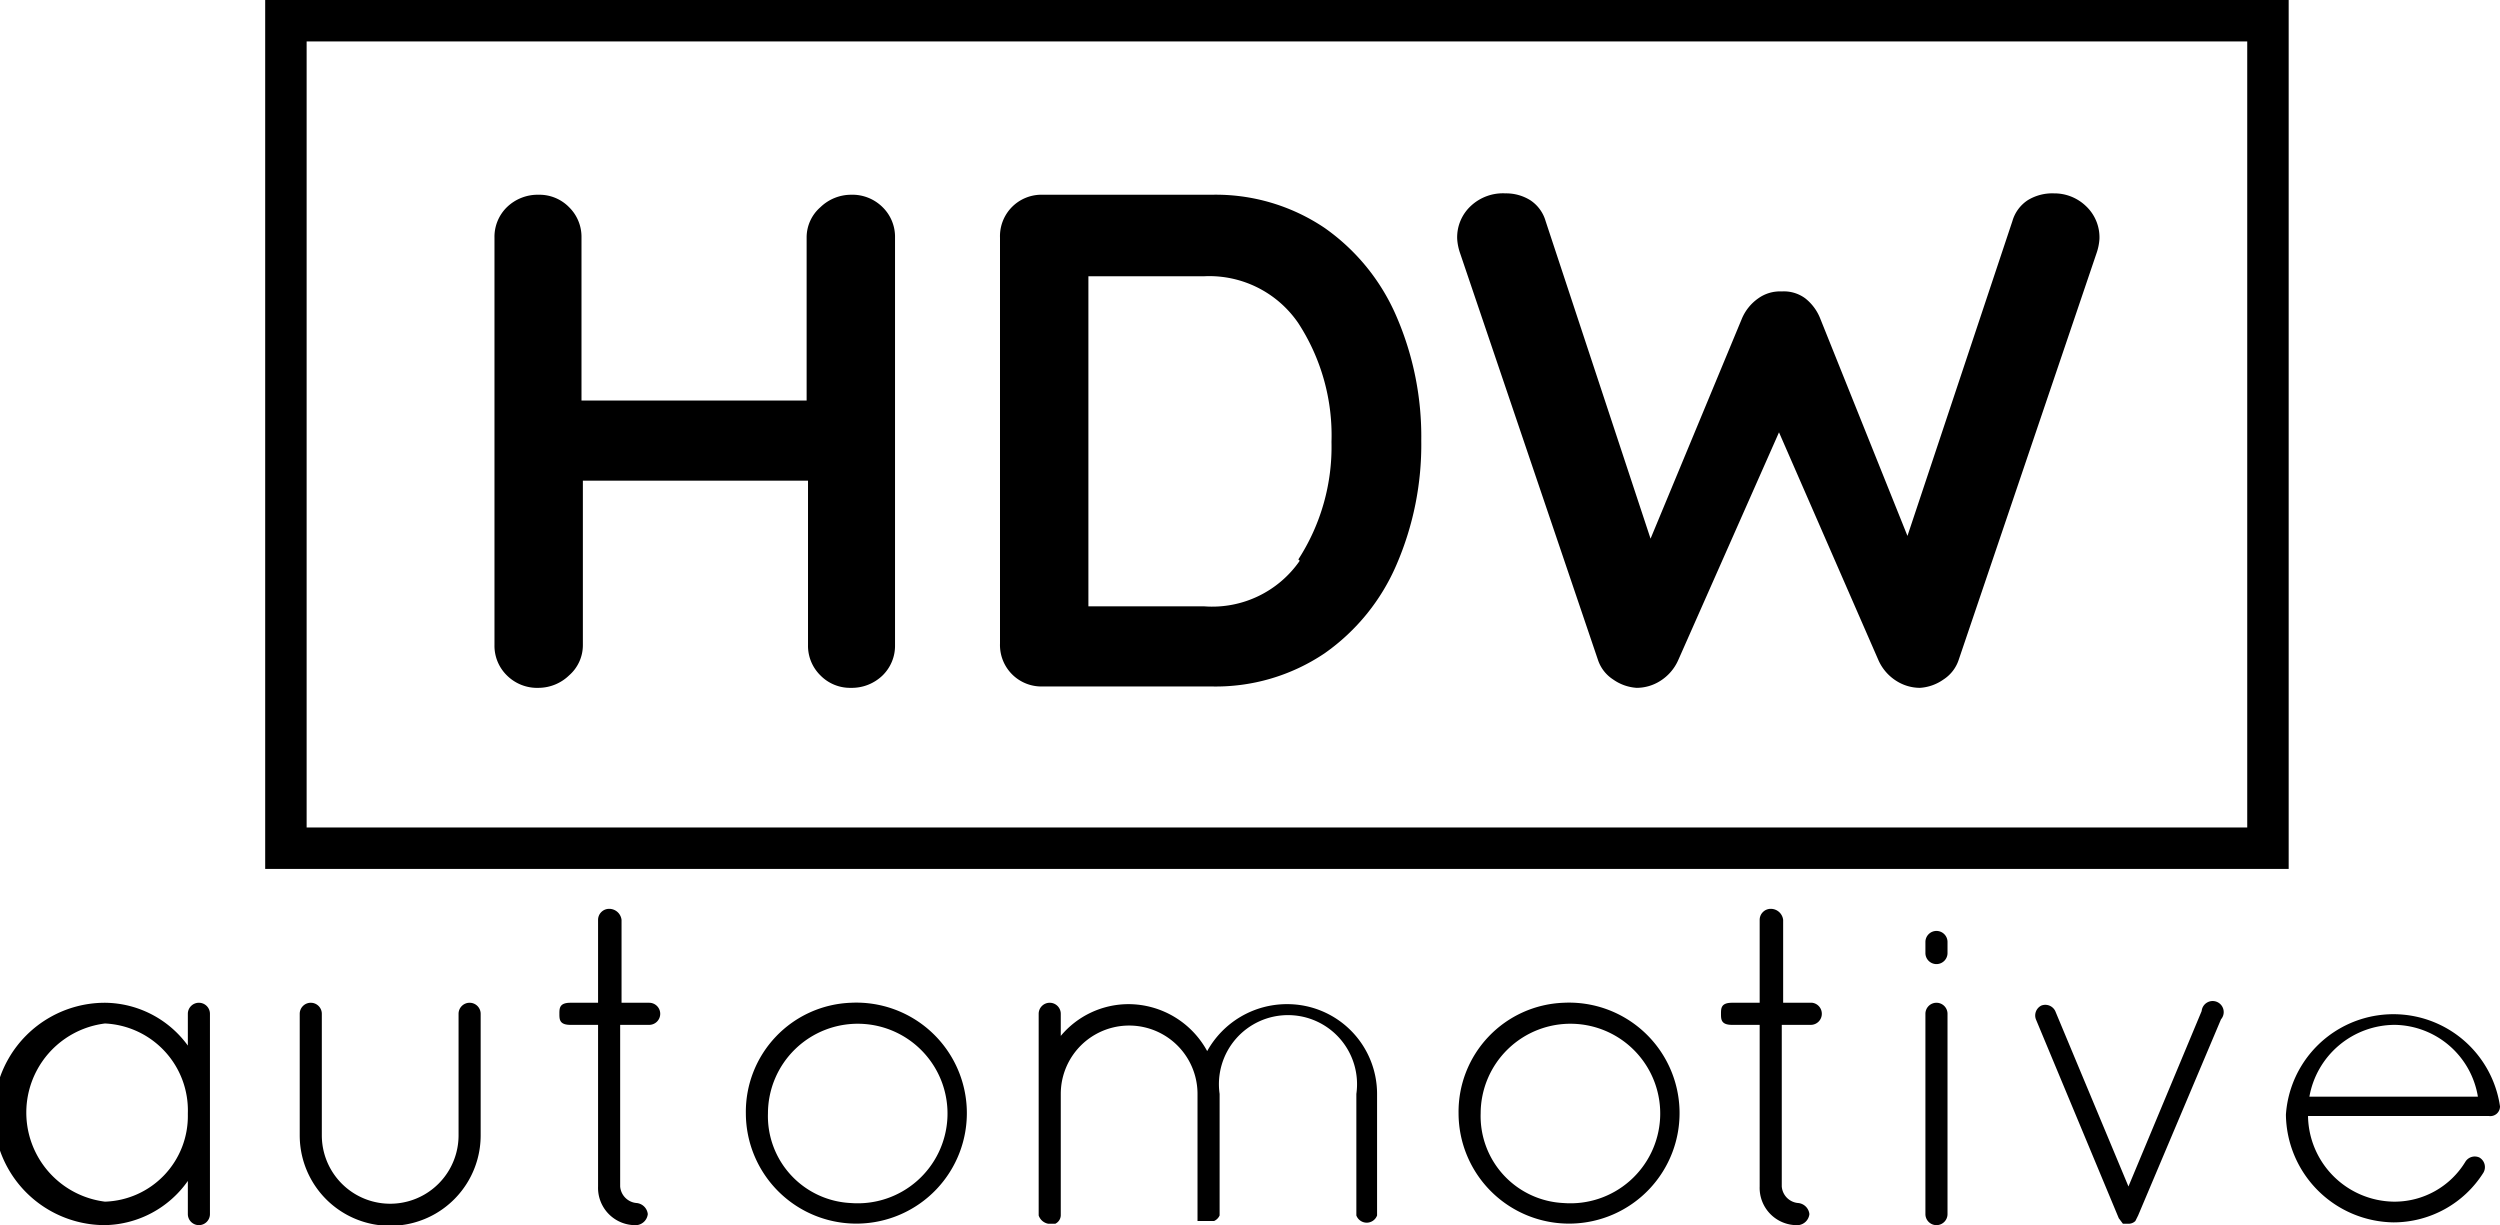
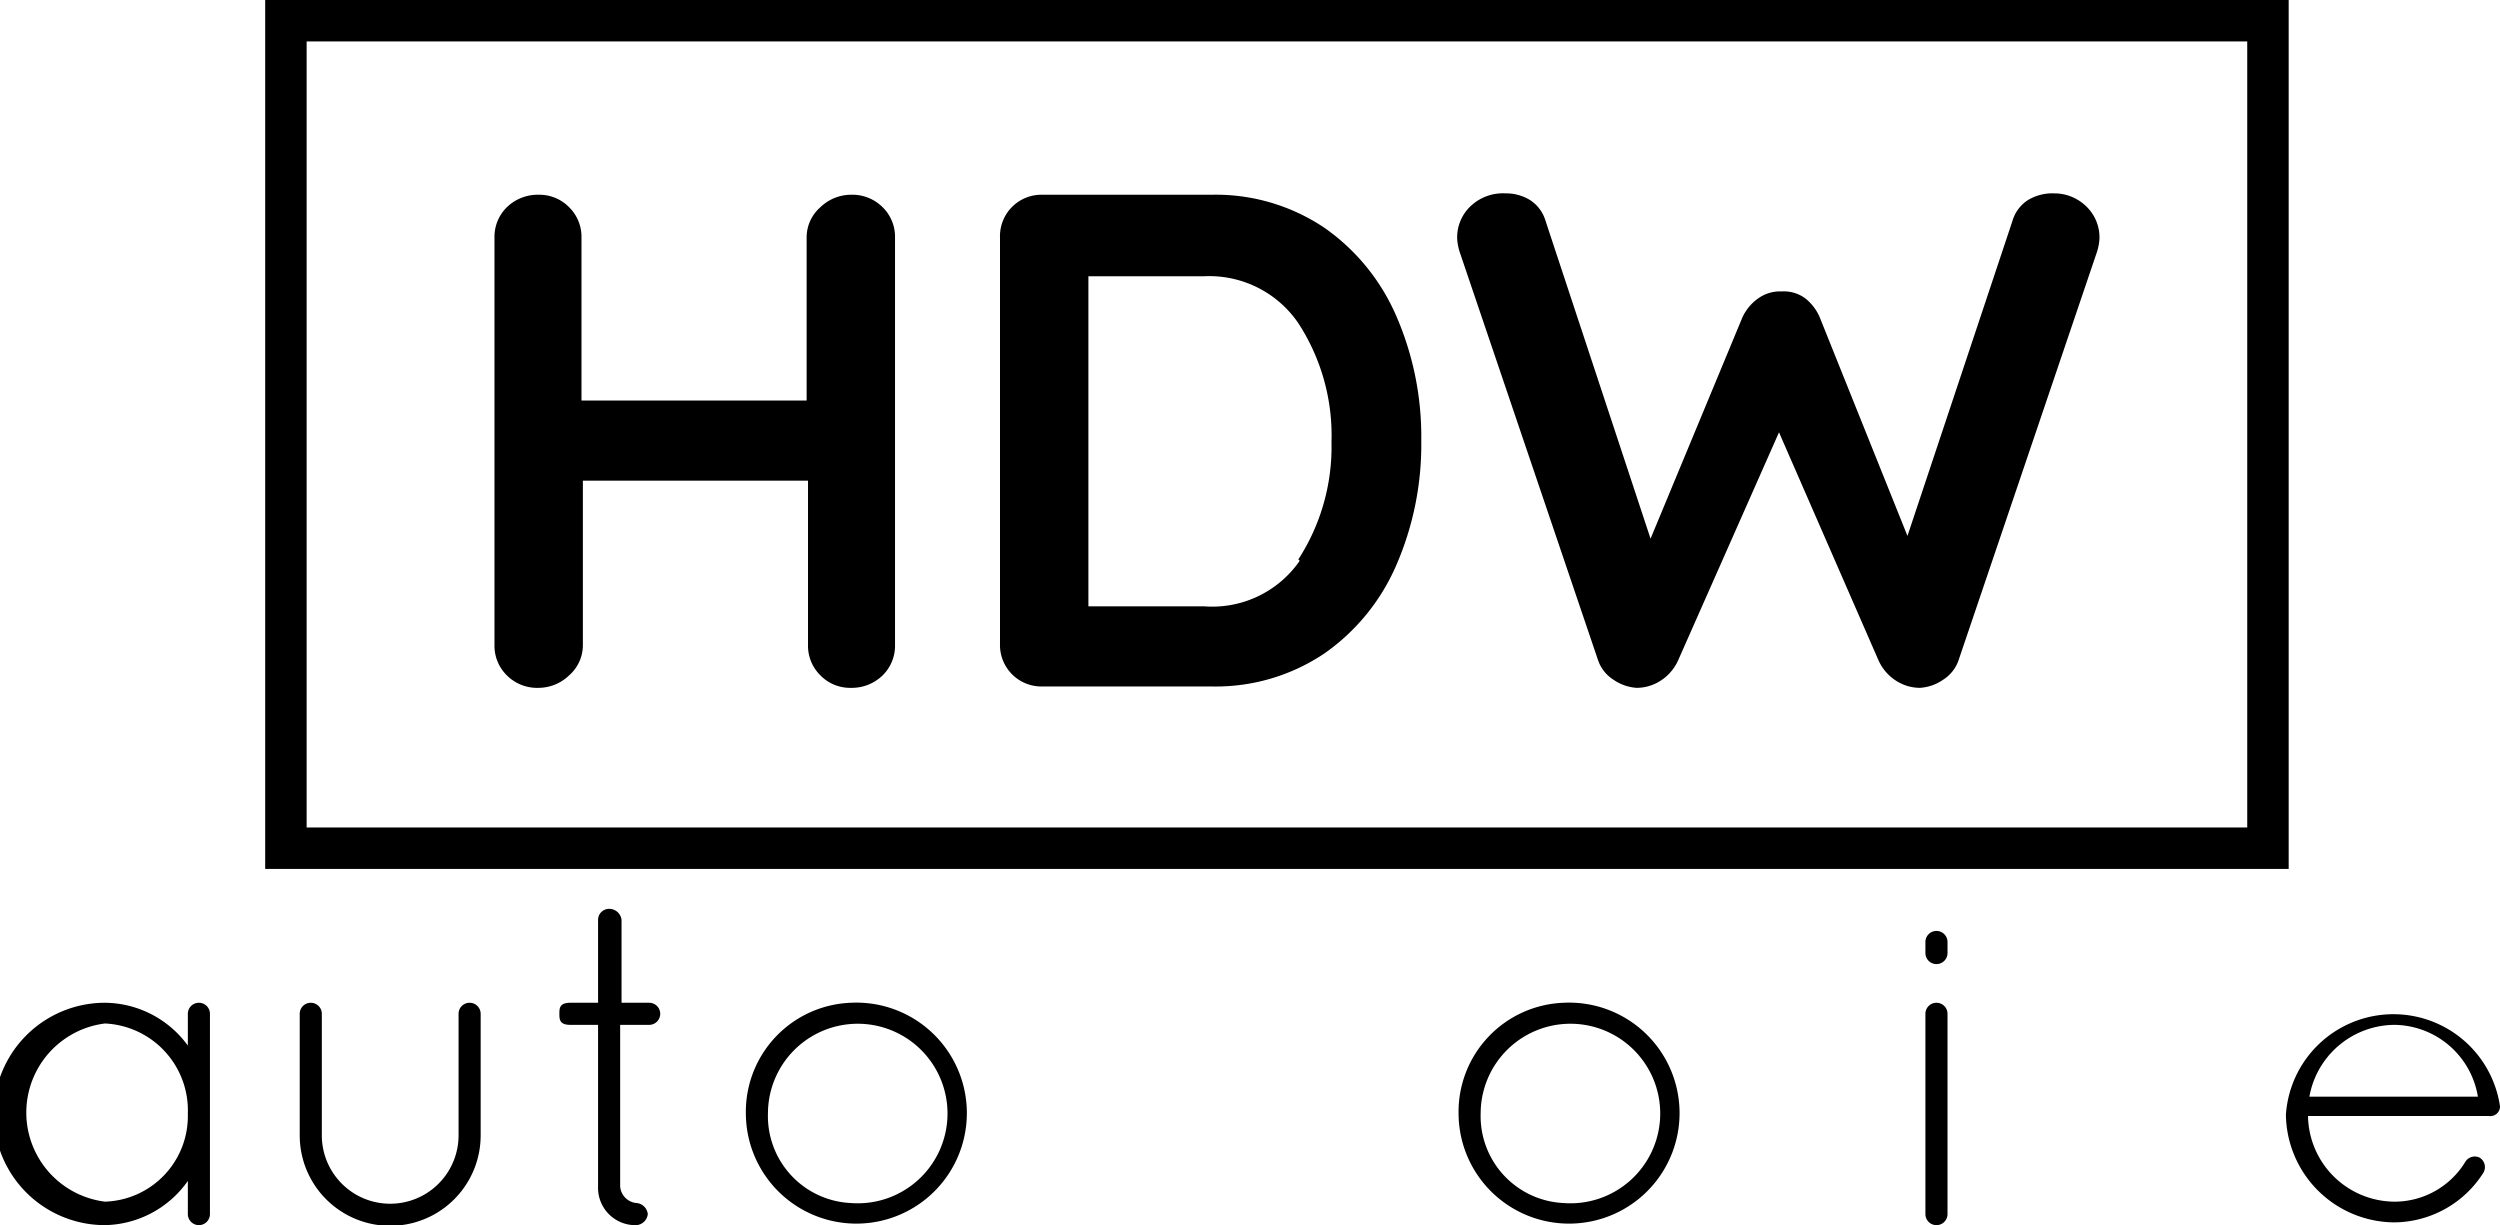
<svg xmlns="http://www.w3.org/2000/svg" id="Laag_2" data-name="Laag 2" viewBox="0 0 181 88.7">
  <title>hdw_logo_zwart_1</title>
  <g style="isolation:isolate">
    <g style="isolation:isolate">
      <path d="M65.9,15a3,3,0,0,1,.9,2.2V46.7a3,3,0,0,1-.9,2.2,3.2,3.2,0,0,1-2.3.9,3,3,0,0,1-2.2-.9,3,3,0,0,1-.9-2.2V34.8H44.2V46.7a2.9,2.9,0,0,1-1,2.2,3.2,3.2,0,0,1-2.2.9,3.1,3.1,0,0,1-2.3-.9,3,3,0,0,1-.9-2.2V17.2a3,3,0,0,1,.9-2.2,3.2,3.2,0,0,1,2.3-.9,3,3,0,0,1,2.2.9,3,3,0,0,1,.9,2.2V29H60.4V17.2a2.9,2.9,0,0,1,1-2.2,3.2,3.2,0,0,1,2.2-.9A3.1,3.1,0,0,1,65.9,15Z" transform="translate(-2 0)" />
    </g>
    <g style="isolation:isolate">
      <path d="M97.9,16.5a15.1,15.1,0,0,1,5.2,6.4,21.9,21.9,0,0,1,1.8,9,21.9,21.9,0,0,1-1.8,9,15.1,15.1,0,0,1-5.2,6.4,14.1,14.1,0,0,1-8.2,2.4H77.5a3,3,0,0,1-3.1-3.1V17.2a3,3,0,0,1,3.1-3.1H89.7A14.1,14.1,0,0,1,97.9,16.5Zm-1.9,24A15,15,0,0,0,98.4,32,14.9,14.9,0,0,0,96,23.4,7.8,7.8,0,0,0,89.2,20H80.8V43.9h8.4A7.7,7.7,0,0,0,96.1,40.6Z" transform="translate(-2 0)" />
    </g>
    <g style="isolation:isolate">
      <path d="M153,14.9a3.1,3.1,0,0,1,1,2.4,3.9,3.9,0,0,1-.2,1l-10,29.5a2.7,2.7,0,0,1-1.1,1.4,3.3,3.3,0,0,1-1.7.6,3.2,3.2,0,0,1-1.7-.5,3.4,3.4,0,0,1-1.3-1.5l-7.2-16.5-7.3,16.5a3.4,3.4,0,0,1-1.3,1.5,3.2,3.2,0,0,1-1.7.5,3.3,3.3,0,0,1-1.7-.6,2.7,2.7,0,0,1-1.1-1.4l-10-29.5a3.9,3.9,0,0,1-.2-1,3.1,3.1,0,0,1,1-2.4A3.4,3.4,0,0,1,111,14a3.3,3.3,0,0,1,1.8.5,2.7,2.7,0,0,1,1.1,1.5l7.6,23,6.6-15.9a3.4,3.4,0,0,1,1.2-1.5,2.7,2.7,0,0,1,1.7-.5,2.6,2.6,0,0,1,1.7.5,3.5,3.5,0,0,1,1.1,1.5l6.3,15.7L147.7,16a2.7,2.7,0,0,1,1.1-1.5,3.4,3.4,0,0,1,1.9-.5A3.3,3.3,0,0,1,153,14.9Z" transform="translate(-2 0)" />
    </g>
  </g>
  <g style="isolation:isolate">
    <g style="isolation:isolate">
      <path d="M17.2,73.4V87.9a.8.8,0,1,1-1.6,0V85.5a7.5,7.5,0,0,1-6,3.2,8,8,0,0,1,0-16.1,7.5,7.5,0,0,1,6,3.1V73.4a.8.8,0,1,1,1.6,0Zm-1.6,7.2a6.3,6.3,0,0,0-6-6.5,6.5,6.5,0,0,0,0,12.9A6.2,6.2,0,0,0,15.6,80.7Z" transform="translate(-2 0)" />
      <path d="M23.7,73.4a.8.8,0,0,1,1.6,0v8.8a4.9,4.9,0,1,0,9.9,0V73.4a.8.8,0,0,1,.8-.8.8.8,0,0,1,.8.8v8.8a6.5,6.5,0,1,1-13.1,0Z" transform="translate(-2 0)" />
    </g>
    <g style="isolation:isolate">
      <path d="M49.8,73.4a.8.8,0,0,1-.8.8H46.9V85.9a1.3,1.3,0,0,0,1.2,1.2.9.9,0,0,1,.8.8.9.9,0,0,1-.8.8,2.7,2.7,0,0,1-2.8-2.8V74.2h-2c-.8,0-.8-.4-.8-.8s0-.8.8-.8h2v-6a.8.8,0,0,1,.8-.8.9.9,0,0,1,.9.8v6H49A.8.8,0,0,1,49.8,73.4Z" transform="translate(-2 0)" />
    </g>
    <g style="isolation:isolate">
      <path d="M63.6,72.6a8,8,0,1,1-7.6,8A7.9,7.9,0,0,1,63.6,72.6Zm0,14.5a6.5,6.5,0,1,0-6-6.5A6.3,6.3,0,0,0,63.6,87.1Z" transform="translate(-2 0)" />
-       <path d="M100.2,79.2a5,5,0,1,0-9.9,0v8.8h0a.8.8,0,0,1-.4.4H88.7V79.2a4.9,4.9,0,1,0-9.9,0v8.8a.7.7,0,0,1-.4.6h-.5a.9.9,0,0,1-.7-.6V73.4a.8.8,0,0,1,.8-.8.8.8,0,0,1,.8.8V75a6.4,6.4,0,0,1,4.9-2.3,6.5,6.5,0,0,1,5.7,3.4,6.6,6.6,0,0,1,5.8-3.4,6.5,6.5,0,0,1,6.5,6.5v8.8a.8.8,0,0,1-1.5,0Z" transform="translate(-2 0)" />
    </g>
    <g style="isolation:isolate">
      <path d="M115.2,72.6a8,8,0,1,1-7.6,8A7.9,7.9,0,0,1,115.2,72.6Zm0,14.5a6.5,6.5,0,1,0-6-6.5A6.3,6.3,0,0,0,115.2,87.1Z" transform="translate(-2 0)" />
    </g>
    <g style="isolation:isolate">
-       <path d="M133.9,73.4a.8.8,0,0,1-.8.8H131V85.9a1.3,1.3,0,0,0,1.2,1.2.9.9,0,0,1,.8.8.9.9,0,0,1-.8.8,2.7,2.7,0,0,1-2.8-2.8V74.2h-2c-.8,0-.8-.4-.8-.8s0-.8.8-.8h2v-6a.8.8,0,0,1,.8-.8.9.9,0,0,1,.9.8v6h2.1A.8.8,0,0,1,133.9,73.4Z" transform="translate(-2 0)" />
      <path d="M141.4,68.2a.8.8,0,0,1,1.6,0v.8a.8.8,0,1,1-1.6,0Zm0,5.2a.8.8,0,0,1,.8-.8.8.8,0,0,1,.8.8V87.9a.8.8,0,0,1-1.6,0Z" transform="translate(-2 0)" />
    </g>
    <g style="isolation:isolate">
-       <path d="M155.7,88.6l-.3-.4-6-14.4a.8.8,0,0,1,.4-1,.8.8,0,0,1,1,.4l5.3,12.7,5.3-12.7a.8.8,0,1,1,1.4.6l-6,14.2-.2.4a.7.7,0,0,1-.5.2h-.5Z" transform="translate(-2 0)" />
-     </g>
+       </g>
    <g style="isolation:isolate">
      <path d="M167.5,80.7a7.8,7.8,0,0,1,15.5-.6h0a.7.7,0,0,1-.8.7H169.1a6.3,6.3,0,0,0,6.2,6.2,6,6,0,0,0,5.2-2.9.8.8,0,0,1,1-.3.8.8,0,0,1,.3,1.1,7.7,7.7,0,0,1-6.5,3.6A7.9,7.9,0,0,1,167.5,80.7Zm1.7-1.3h12.2a6.2,6.2,0,0,0-6-5.2A6.3,6.3,0,0,0,169.2,79.4Z" transform="translate(-2 0)" />
    </g>
  </g>
  <rect x="20.7" y="1.5" width="143.5" height="59.91" fill="none" stroke="#000" stroke-miterlimit="10" stroke-width="3" />
</svg>